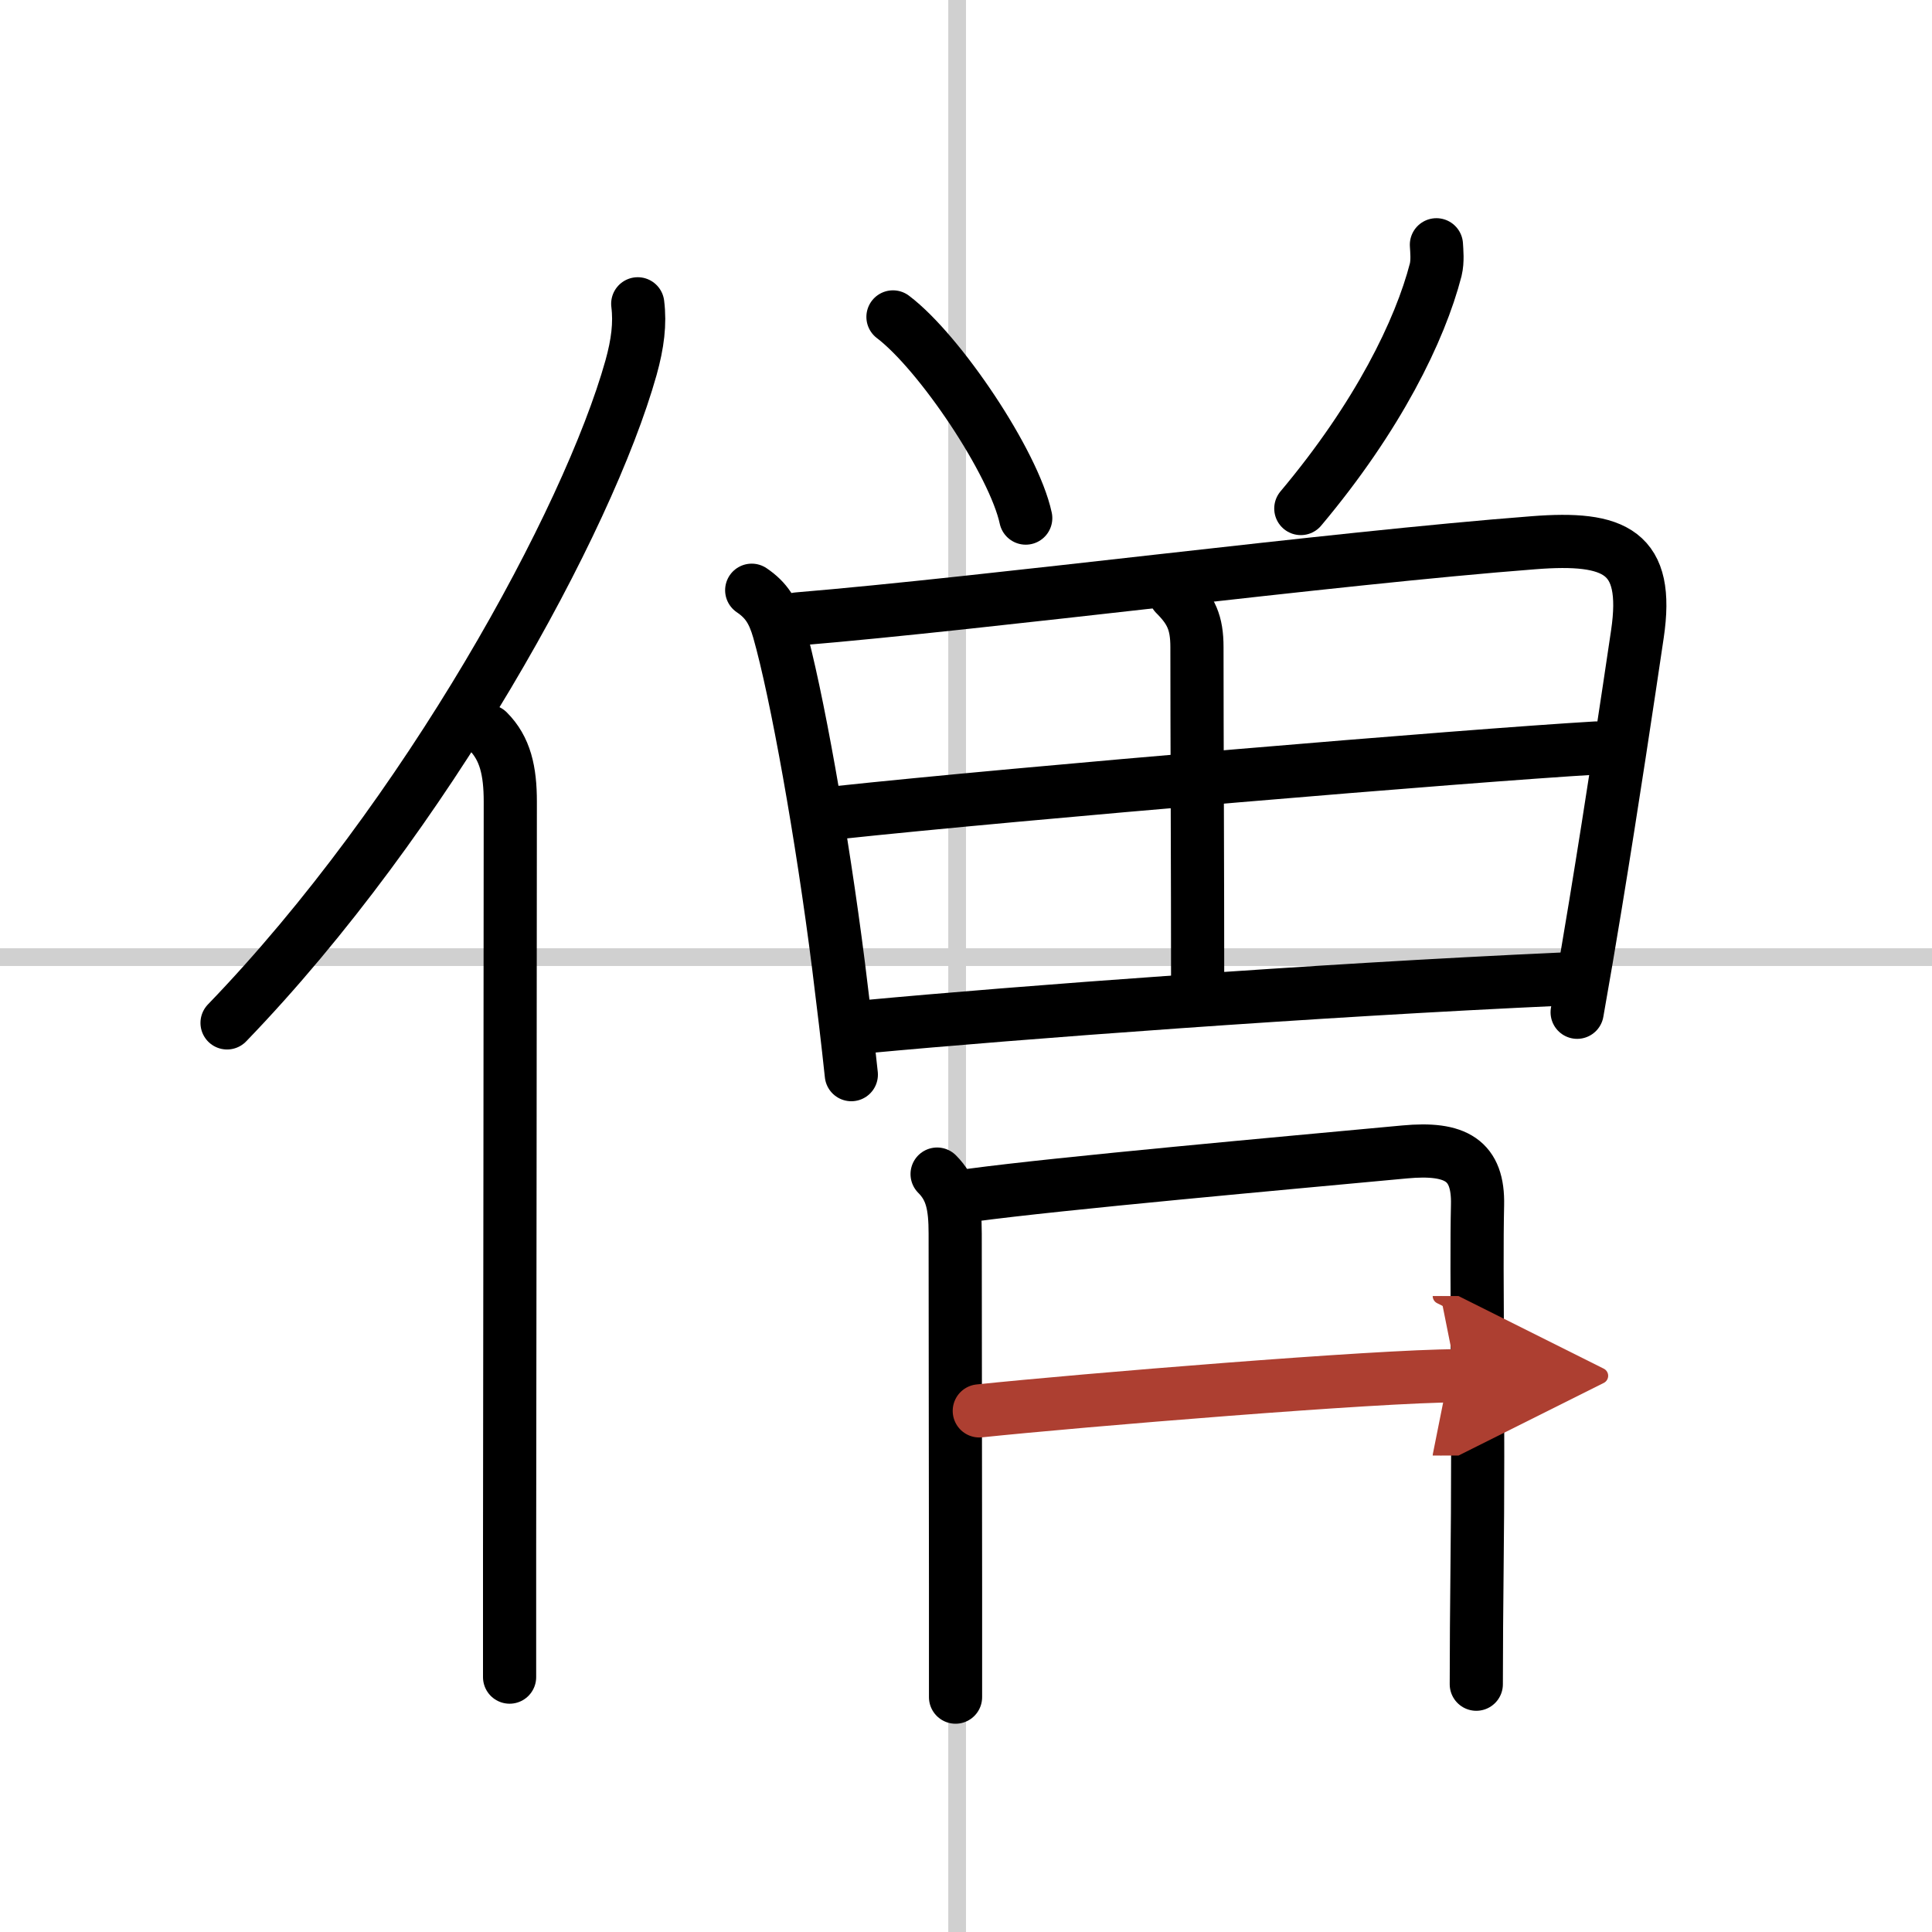
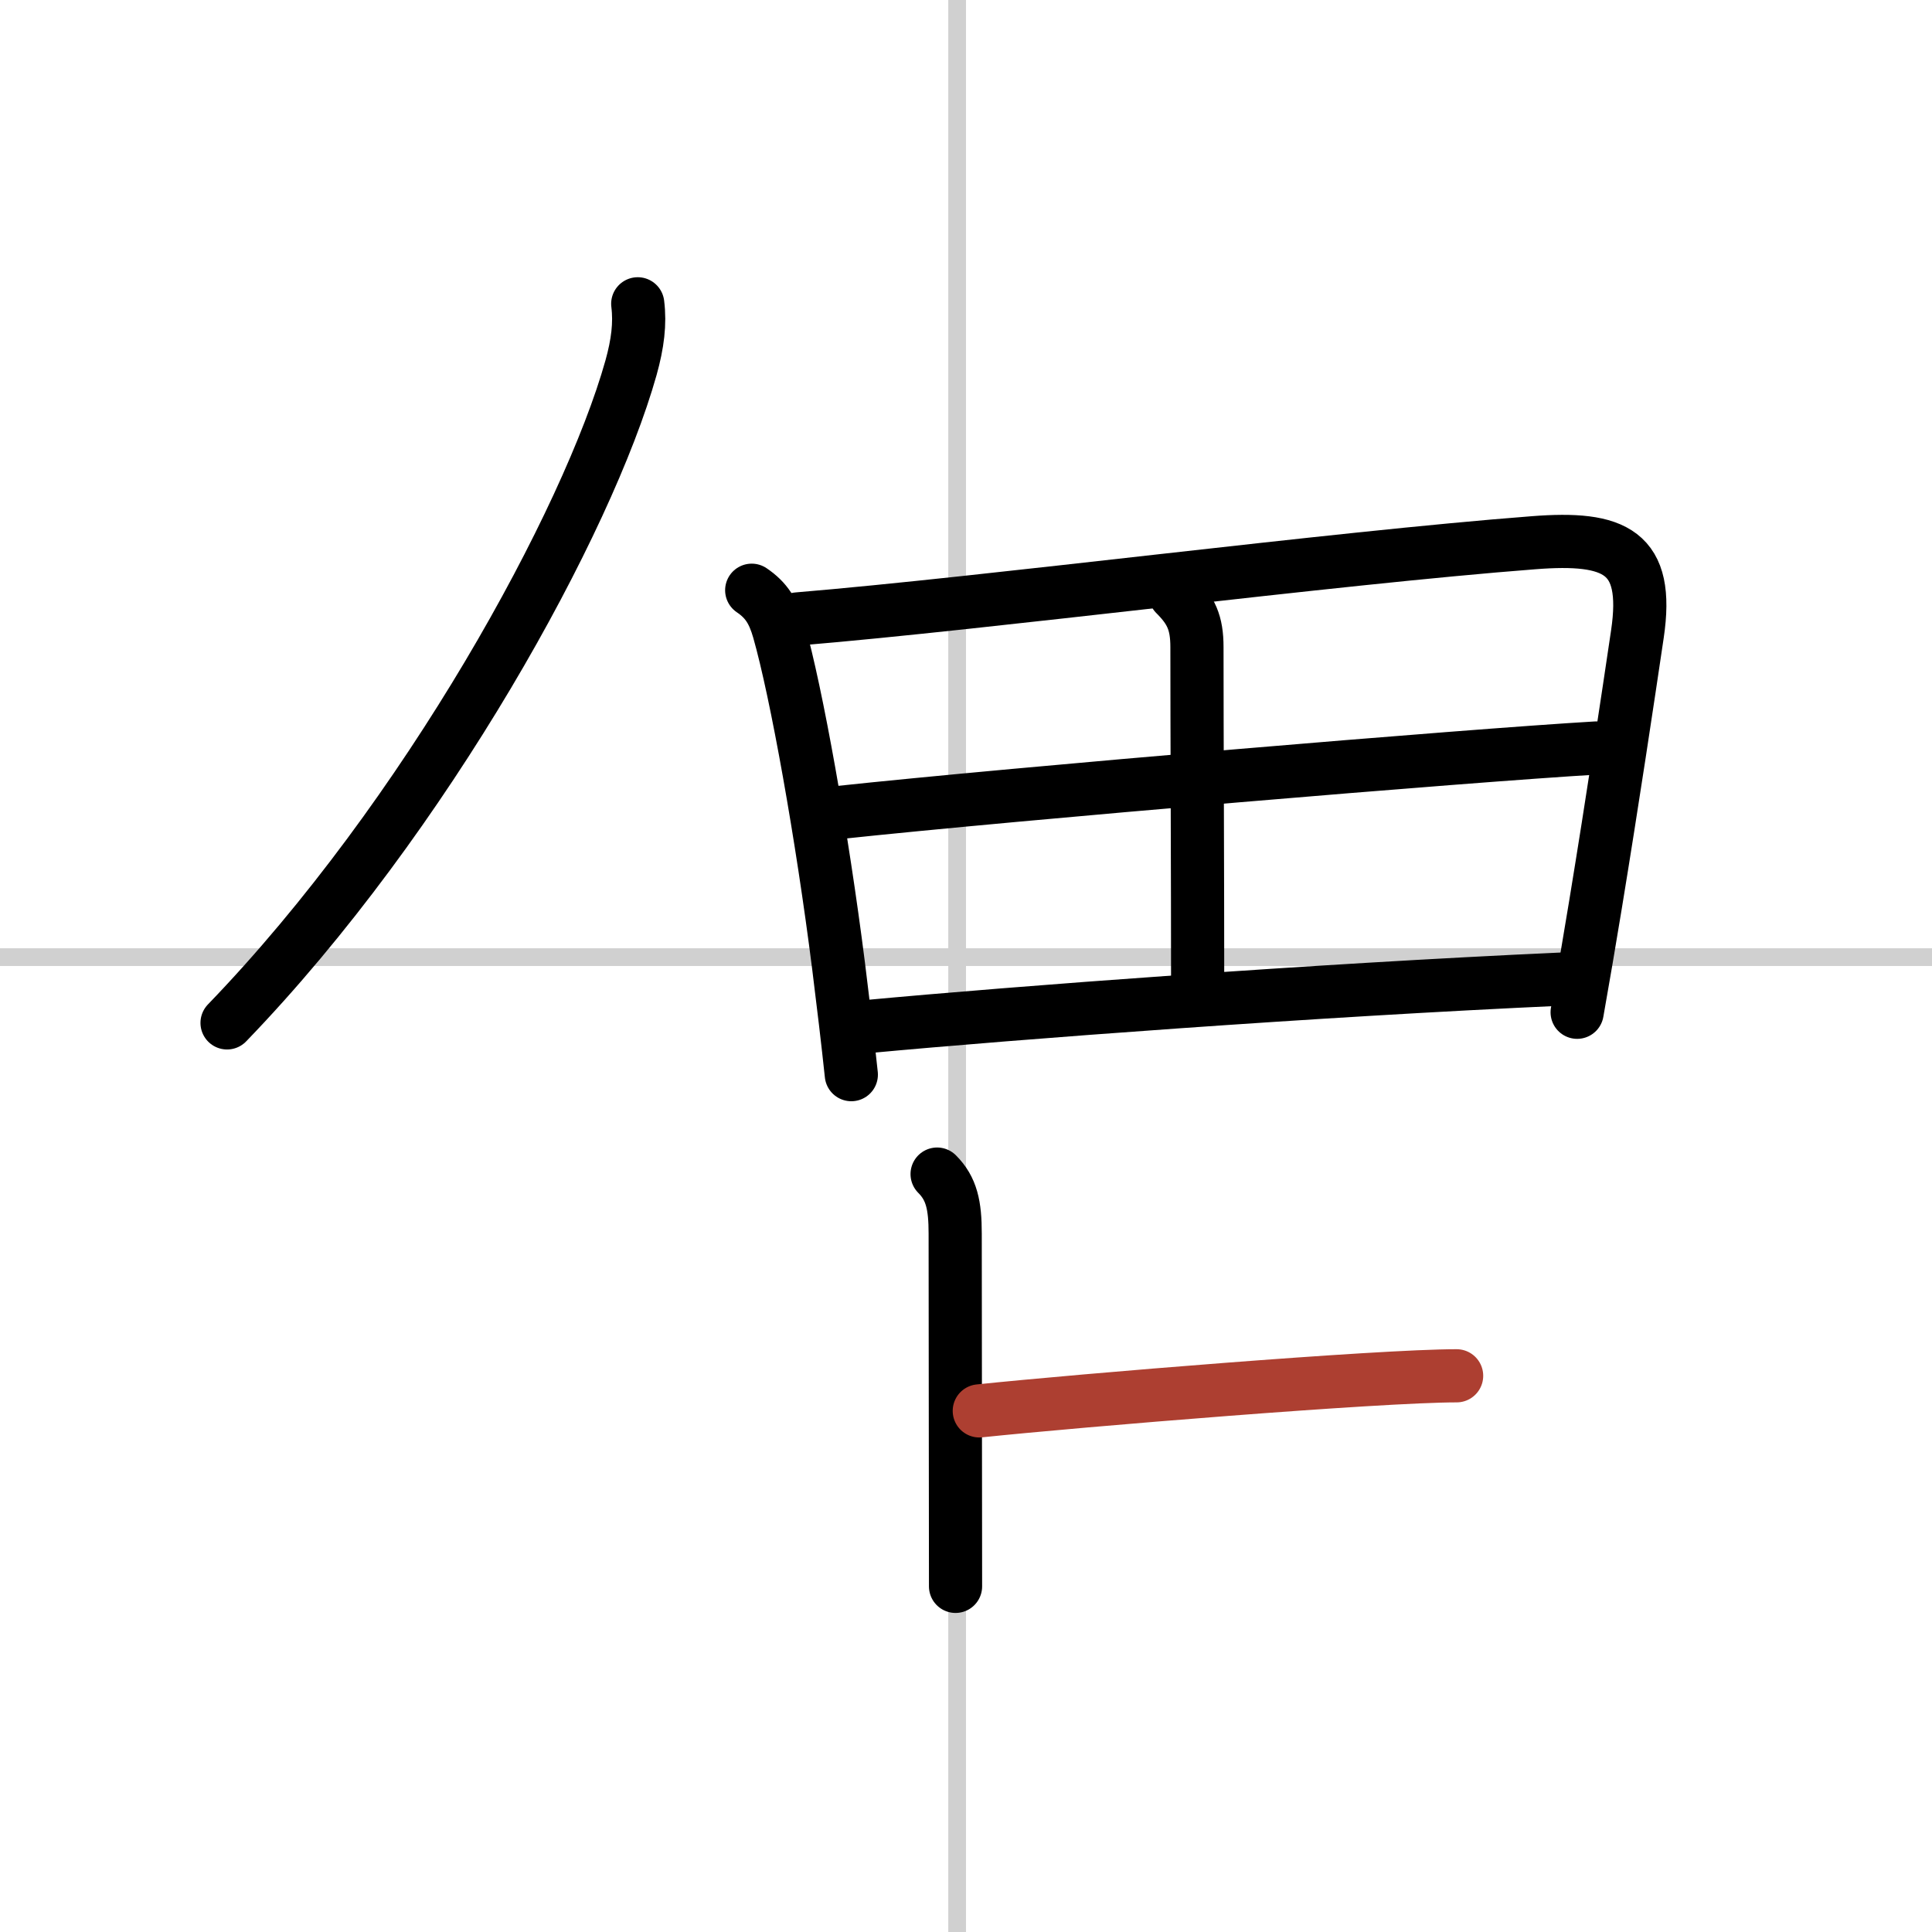
<svg xmlns="http://www.w3.org/2000/svg" width="400" height="400" viewBox="0 0 109 109">
  <defs>
    <marker id="a" markerWidth="4" orient="auto" refX="1" refY="5" viewBox="0 0 10 10">
-       <polyline points="0 0 10 5 0 10 1 5" fill="#ad3f31" stroke="#ad3f31" />
-     </marker>
+       </marker>
  </defs>
  <g fill="none" stroke="#000" stroke-linecap="round" stroke-linejoin="round" stroke-width="3">
    <rect width="100%" height="100%" fill="#fff" stroke="#fff" />
    <line x1="54" x2="54" y2="109" stroke="#d0d0d0" stroke-width="1" />
    <line x2="109" y1="54" y2="54" stroke="#d0d0d0" stroke-width="1" />
    <path d="m35.98 17.14c0.14 1.11 0 2.25-0.38 3.61-2.42 8.62-11.52 25.28-22.79 36.96" />
-     <path d="m27.53 41.25c0.98 0.98 1.26 2.25 1.26 3.98 0 10.45-0.03 30.32-0.04 42.27v7.12" />
-     <path d="m50.38 17.88c2.64 2 6.82 8.23 7.49 11.35" />
-     <path d="m81.04 13.81c0.02 0.35 0.08 0.91-0.04 1.41-0.88 3.41-3.25 8.28-7.61 13.47" />
    <path d="m42.41 33.3c0.84 0.57 1.22 1.2 1.53 2.27 1 3.51 2.44 11.57 3.37 18.92 0.27 2.16 0.52 4.25 0.72 6.14" />
    <path d="m44.99 34.92c10.81-0.9 30.09-3.42 41.53-4.3 4.61-0.36 6.55 0.5 5.86 5.15-0.54 3.65-1.4 9.39-2.37 15.3-0.33 2.02-0.68 4.06-1.03 6.04" />
    <path d="m66.3 33.53c0.9 0.9 1.23 1.6 1.23 2.98 0 5.16 0.04 12.3 0.04 19.7" />
    <path d="m47.23 45.85c10.27-1.1 35.52-3.22 42.83-3.65" />
    <path d="m48.9 57.92c8.46-0.79 25.23-2.05 39.19-2.68" />
-     <path d="m52.87 66.24c0.82 0.82 1.02 1.76 1.02 3.36 0 7.5 0.02 13 0.02 19.9v6.25" />
-     <path d="m54.8 67.43c5.07-0.68 17.7-1.81 24.45-2.44 2.89-0.27 4.17 0.47 4.11 3-0.09 3.91 0.08 11.52-0.03 20.75-0.02 2-0.04 4.09-0.04 6.28" />
+     <path d="m52.87 66.24c0.82 0.82 1.02 1.76 1.02 3.36 0 7.5 0.02 13 0.02 19.9" />
    <path d="M55.25,79.6C61,79,77.78,77.62,82.18,77.62" marker-end="url(#a)" stroke="#ad3f31" />
  </g>
</svg>